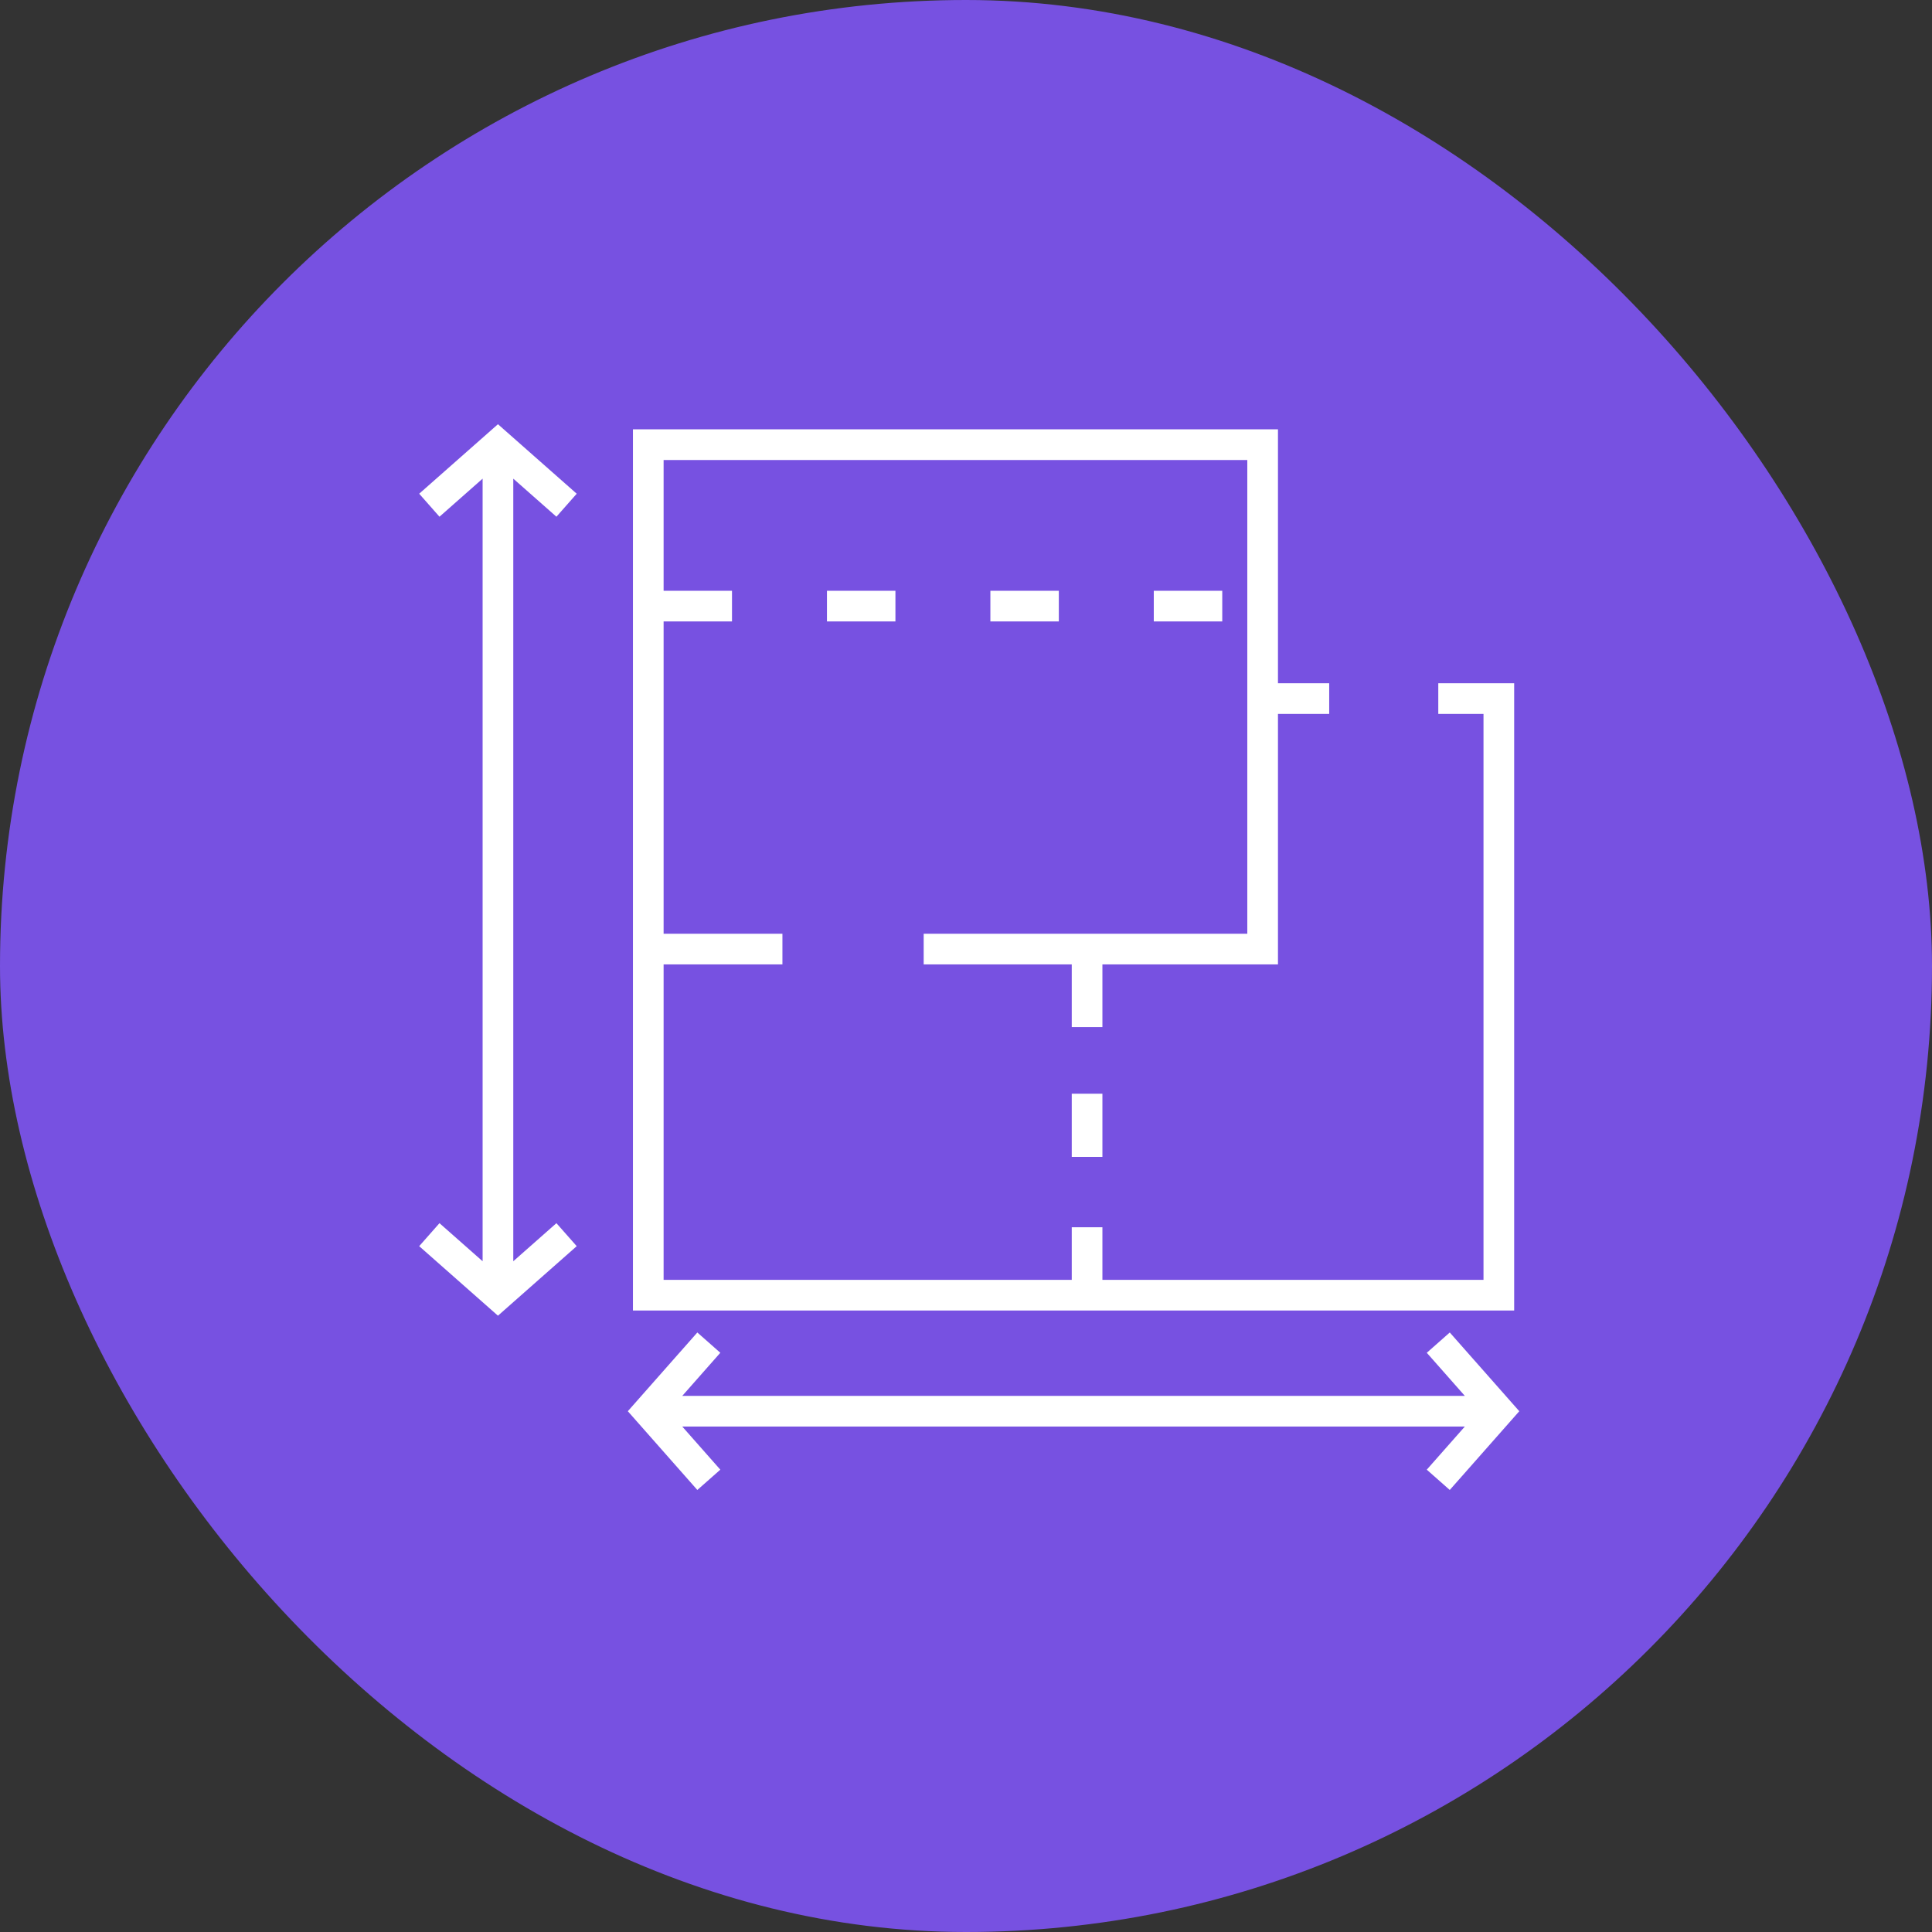
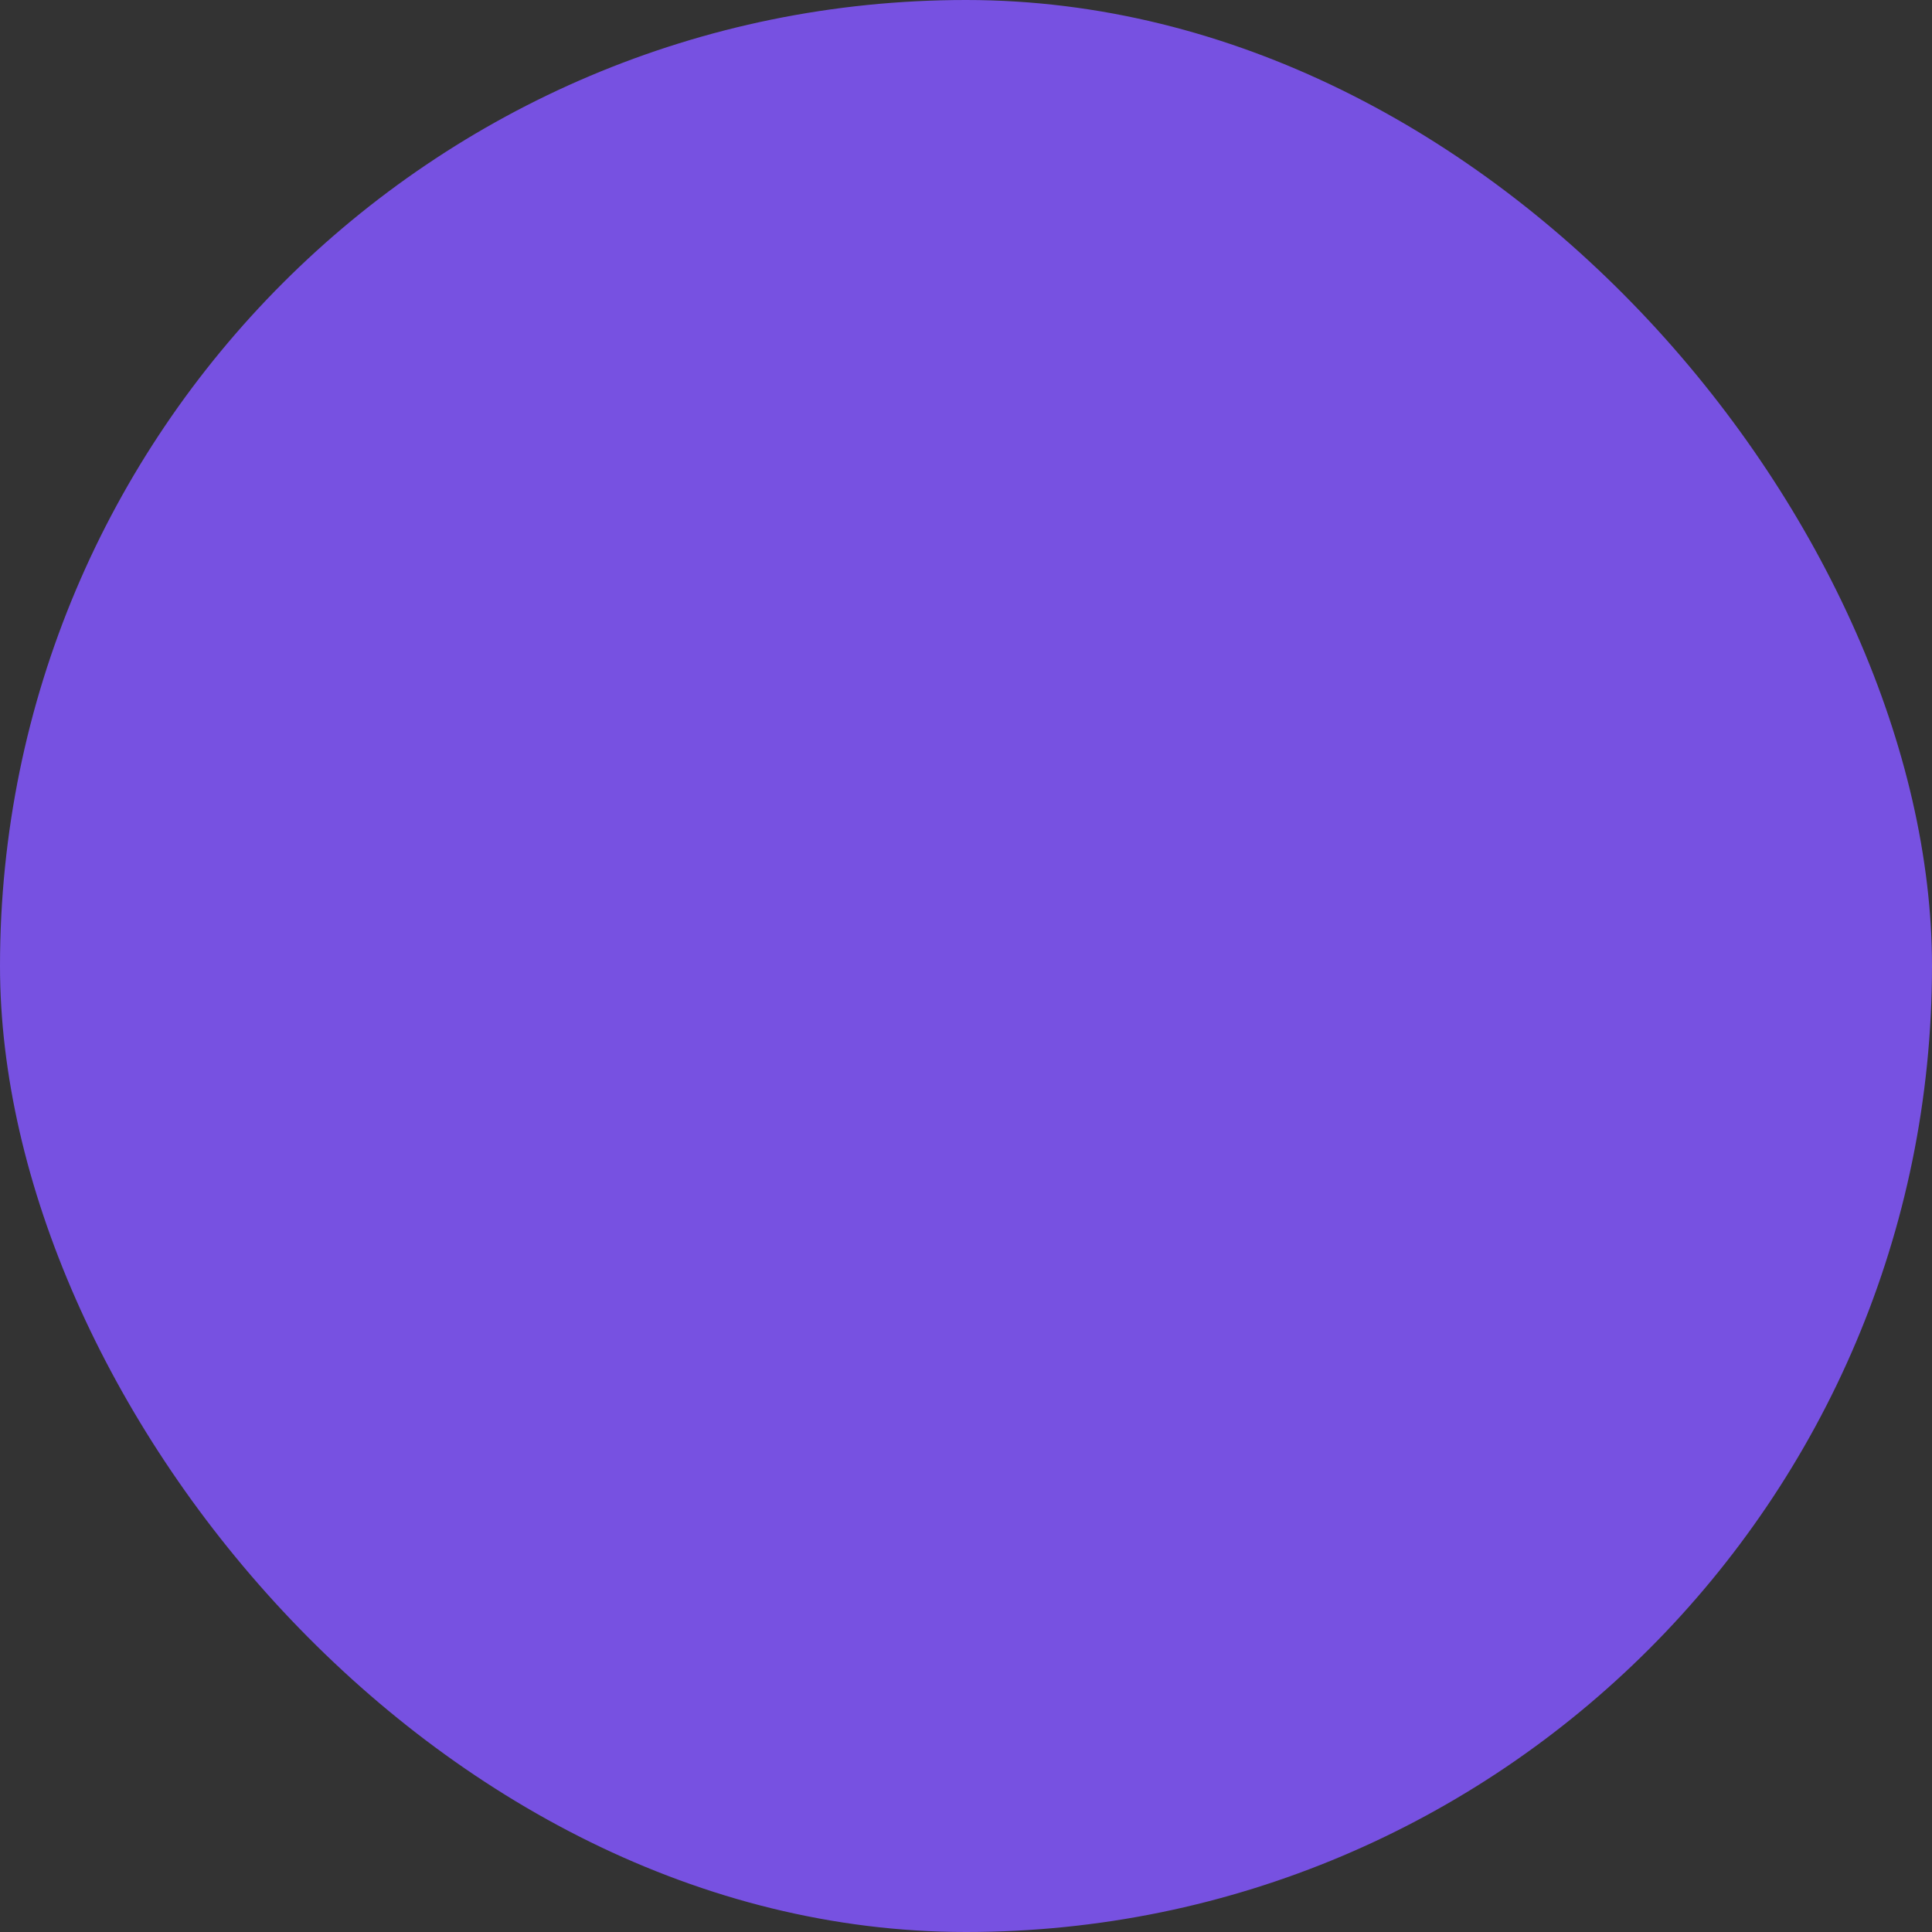
<svg xmlns="http://www.w3.org/2000/svg" width="126" height="126" viewBox="0 0 126 126" fill="none">
  <rect x="0" y="0" width="126" height="126" fill="#333333" stroke="none" />
  <rect width="126" height="126" rx="63" fill="#7751E1" />
-   <path d="M32.475 29.79v53.689M28 32.949L32.475 29l4.475 3.949M28 80.522l4.475 3.95 4.475-3.95m60.01 11.514H43.272m50.529-4.473l3.949 4.473-3.95 4.474m-47.572-8.947l-3.949 4.473 3.949 4.474m40.459-50.949h-3.551M60.24 61.897h22.106V29H42.279v55.47H97.75V45.56h-3.949M43.273 61.897h7.755m-7.755-22.369h4.466m6.193 0h4.466m6.192 0h4.464m6.193 0h4.466m-8.816 23.335v4.122m0 13.053v4.12m0-12.828v4.12" stroke="#fff" stroke-width="2" stroke-miterlimit="10" />
</svg>